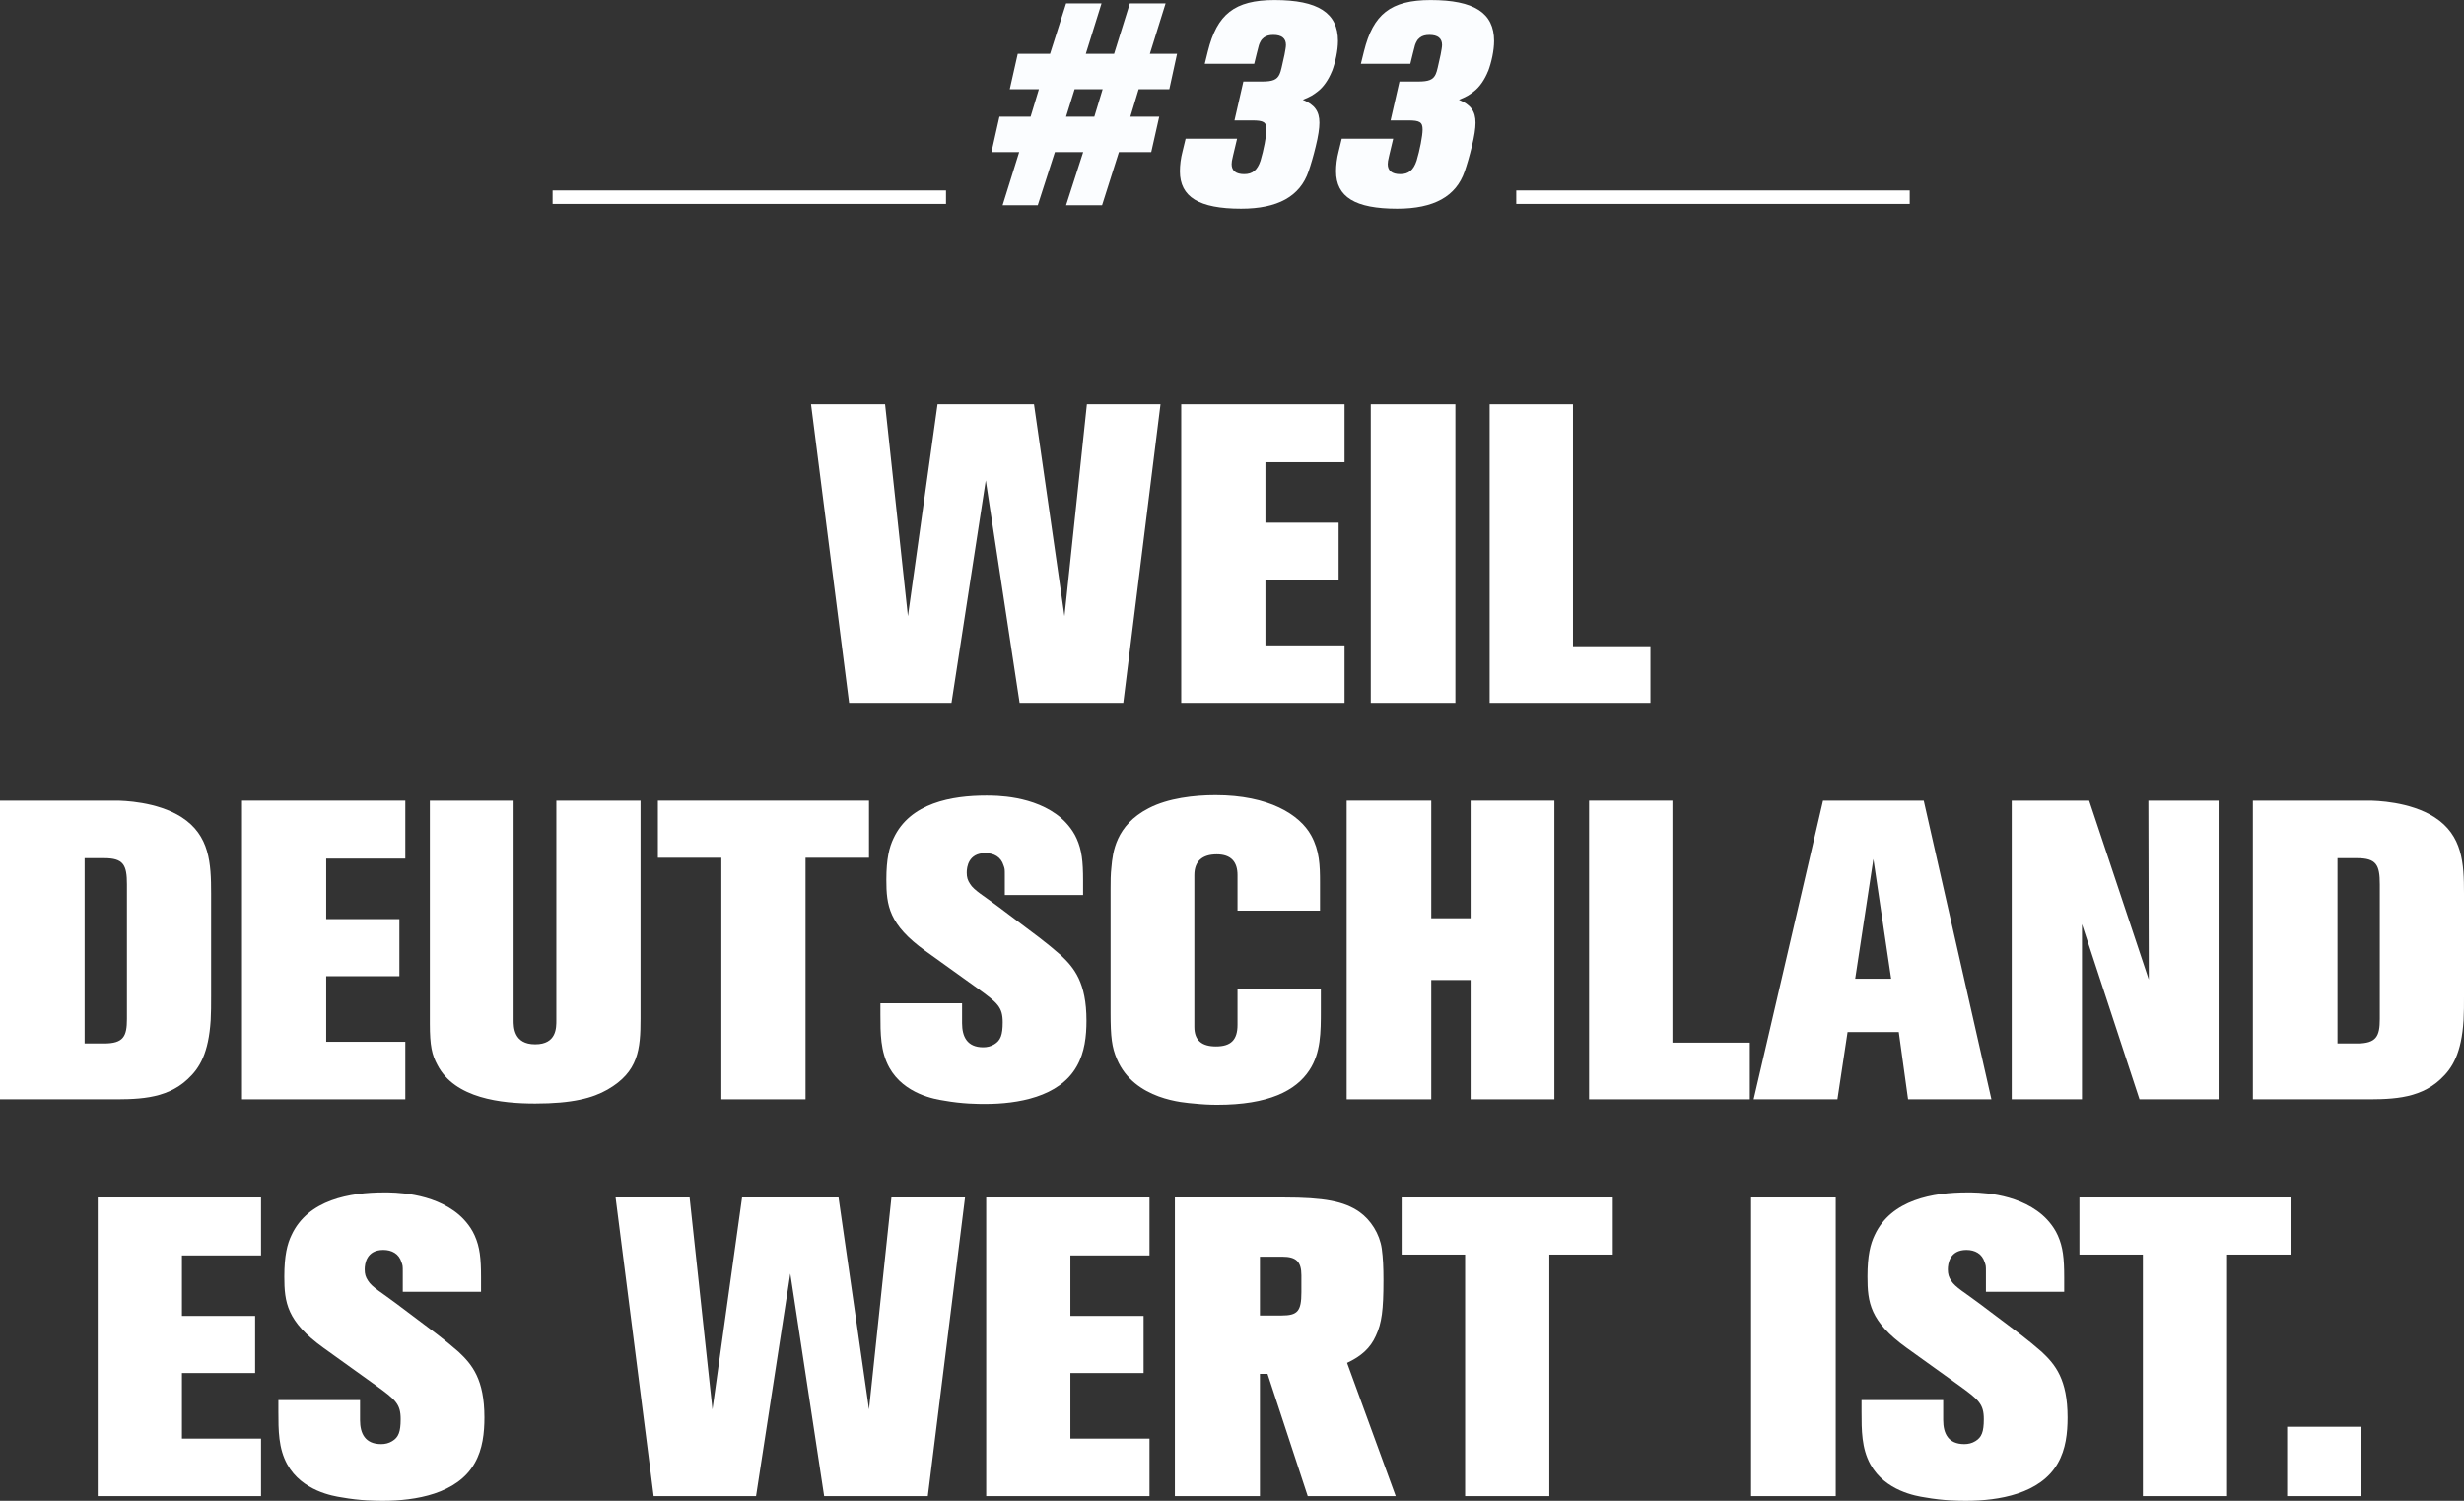
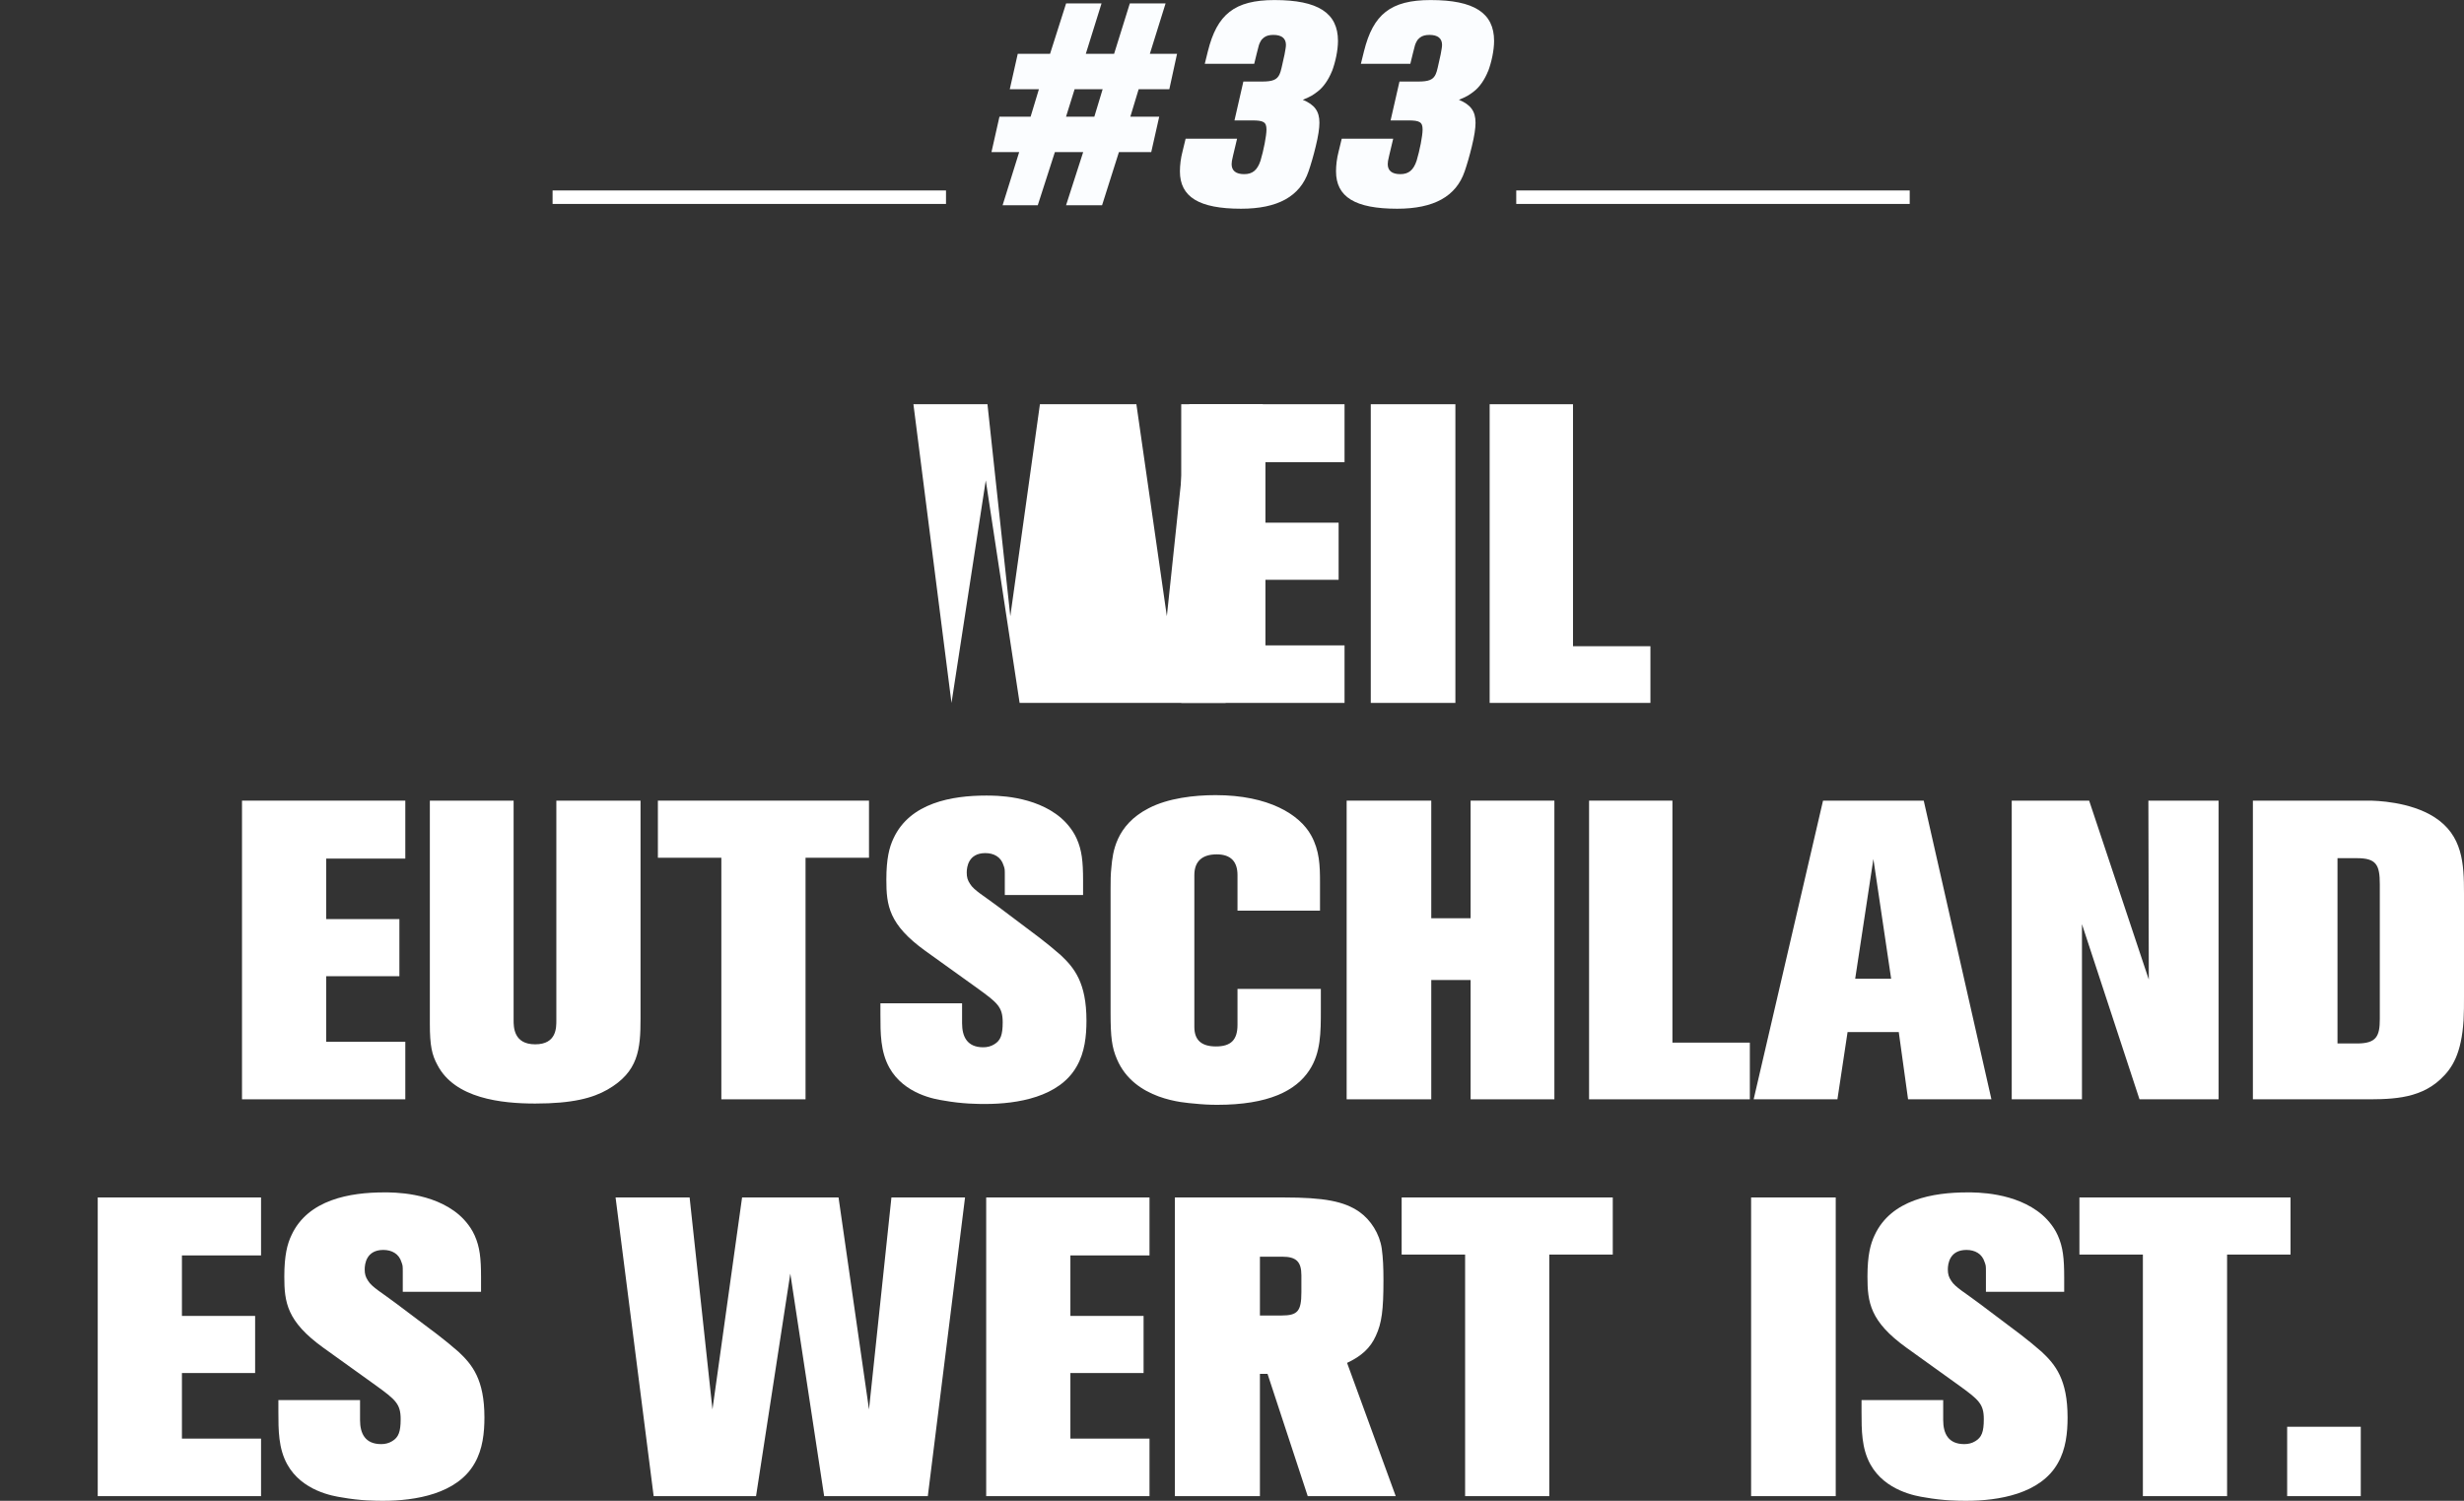
<svg xmlns="http://www.w3.org/2000/svg" version="1.1" viewBox="0 0 465.92 283.8">
  <rect x="0" y="0" width="465.92" height="283.8" fill="#333333" stroke="none" />
  <defs>
    <style>.cls-1 {
        fill: none;
        stroke: #fff;
        stroke-width: 2.55px;
      }

      .cls-2 {
        fill: #fff;
      }

      .cls-3 {
        fill: #fbfdff;
      }</style>
  </defs>
-   <path class="cls-2" d="m212.4 132.92h-19.6l-6.4-42.08-6.48 42.08h-19.36l-7.2-56.48h14l4.32 40.08 5.6-40.08h18.24l5.76 40.08 4.24-40.08h13.92l-7.04 56.48z" />
+   <path class="cls-2" d="m212.4 132.92h-19.6l-6.4-42.08-6.48 42.08l-7.2-56.48h14l4.32 40.08 5.6-40.08h18.24l5.76 40.08 4.24-40.08h13.92l-7.04 56.48z" />
  <path class="cls-2" d="m223.36 132.92v-56.48h30.88v10.96h-14.96v11.44h13.84v10.8h-13.84v12.4h14.96v10.88h-30.88z" />
  <path class="cls-2" d="m259.2 132.92v-56.48h16v56.48h-16z" />
  <path class="cls-2" d="m281.68 132.92v-56.48h15.76v45.76h14.64v10.72h-30.4z" />
-   <path class="cls-2" d="M39.84,192.92c-.4,6.24-2.08,9.04-4.32,11.12-4.24,4-9.92,3.84-15.36,3.84H0v-56.48h21.92c1.28,0,7.76.16,12.4,3.12,5.36,3.44,5.6,8.8,5.6,14.4v19.52c0,1.52,0,3.04-.08,4.48ZM24,167.24c0-3.68-.64-4.96-4.32-4.96h-3.68v35.04h3.68c3.68,0,4.32-1.36,4.32-4.64v-25.44Z" />
  <path class="cls-2" d="m45.76 207.88v-56.48h30.88v10.96h-14.96v11.44h13.84v10.8h-13.84v12.4h14.96v10.88h-30.88z" />
  <path class="cls-2" d="M114.88,206.04c-2.8,1.6-6.64,2.64-13.68,2.64-6.4,0-15.2-.96-18.48-7.28-1.04-1.92-1.44-3.6-1.44-7.84v-42.16h15.84v41.52c0,1.28,0,4.56,4.08,4.56s4-3.2,4-4.56v-41.52h15.92v41.2c0,5.84-.4,10.08-6.24,13.44Z" />
  <path class="cls-2" d="m152.32 162.2v45.68h-15.92v-45.68h-12v-10.8h39.92v10.8h-12z" />
  <path class="cls-2" d="M203.6,201.64c-3.28,5.84-11.28,7.12-17.28,7.12-1.36,0-4.32,0-7.84-.64-1.6-.24-7.52-1.2-10.32-6.24-1.68-3.04-1.68-6.48-1.68-10v-2.16h15.44v3.76c0,2.56.96,4.56,4,4.56.72,0,1.44-.16,2.08-.56,1.2-.72,1.6-1.76,1.6-4.16,0-2.88-.96-3.68-4.72-6.4l-9.92-7.12c-6.88-4.96-7.36-8.56-7.36-13.44,0-4,.56-6.16,1.36-7.84,3.12-6.72,11.04-8.08,17.52-8.08,1.6,0,9.12-.08,14.16,4.24.56.48,2.08,1.92,2.96,3.92.96,2.16,1.2,4.24,1.2,7.92v2.72h-14.8v-3.76c0-1.12,0-1.2-.24-1.84-.48-1.6-1.84-2.32-3.44-2.32-3.2,0-3.52,2.64-3.52,3.68,0,.88.16,1.44.64,2.16.72,1.2,2.72,2.32,5.36,4.32l7.76,5.84c1.36,1.04,2.72,2.16,4,3.28,2.56,2.4,4.88,5.2,4.88,12.4,0,2.88-.32,6-1.84,8.64Z" />
  <path class="cls-2" d="M247.6,202.36c-2.56,3.92-7.76,6.56-17.44,6.56-1.44,0-2.88-.08-4.4-.24-1.68-.16-11.28-.64-14.56-8.4-.96-2.24-1.2-4.16-1.2-8.72v-23.52c0-1.36,0-2.72.16-4.08.24-2.72.8-7.92,7.04-11.12,3.68-1.92,8.64-2.48,12.64-2.48,10.08,0,15.92,3.68,18.08,7.6,1.6,2.88,1.68,5.76,1.68,8.88v5.36h-15.6v-6.72c0-2.48-1.2-3.92-3.92-3.92s-4.24,1.28-4.24,3.92v28.72c0,2.56,1.44,3.68,4.08,3.68,2.8,0,4.08-1.2,4.08-4.08v-6.8h15.76v3.92c0,4.32,0,8.16-2.16,11.44Z" />
  <path class="cls-2" d="m278.08 207.88v-22.56h-7.44v22.56h-16v-56.48h16v22.24h7.44v-22.24h15.84v56.48h-15.84z" />
  <path class="cls-2" d="m300.48 207.88v-56.48h15.76v45.76h14.64v10.72h-30.4z" />
  <path class="cls-2" d="m360.8 207.88-1.76-12.72h-9.68l-1.92 12.72h-15.84l13.12-56.48h19.04l12.8 56.48h-15.76zm-6.56-45.44-3.44 22.64h6.8l-3.36-22.64z" />
  <path class="cls-2" d="m404.56 207.88-10.88-33.12v33.12h-13.28v-56.48h14.64l11.28 33.84-0.08-33.84h13.28v56.48h-14.96z" />
  <path class="cls-2" d="M465.84,192.92c-.4,6.24-2.08,9.04-4.32,11.12-4.24,4-9.92,3.84-15.36,3.84h-20.16v-56.48h21.92c1.28,0,7.76.16,12.4,3.12,5.36,3.44,5.6,8.8,5.6,14.4v19.52c0,1.52,0,3.04-.08,4.48ZM450,167.24c0-3.68-.64-4.96-4.32-4.96h-3.68v35.04h3.68c3.68,0,4.32-1.36,4.32-4.64v-25.44Z" />
  <path class="cls-2" d="m18.48 282.92v-56.48h30.88v10.96h-14.96v11.44h13.84v10.8h-13.84v12.4h14.96v10.88h-30.88z" />
  <path class="cls-2" d="M89.76,276.68c-3.28,5.84-11.28,7.12-17.28,7.12-1.36,0-4.32,0-7.84-.64-1.6-.24-7.52-1.2-10.32-6.24-1.68-3.04-1.68-6.48-1.68-10v-2.16h15.44v3.76c0,2.56.96,4.56,4,4.56.72,0,1.44-.16,2.08-.56,1.2-.72,1.6-1.76,1.6-4.16,0-2.88-.96-3.68-4.72-6.4l-9.92-7.12c-6.88-4.96-7.36-8.56-7.36-13.44,0-4,.56-6.16,1.36-7.84,3.12-6.72,11.04-8.08,17.52-8.08,1.6,0,9.12-.08,14.16,4.24.56.48,2.08,1.92,2.96,3.92.96,2.16,1.2,4.24,1.2,7.92v2.72h-14.8v-3.76c0-1.12,0-1.2-.24-1.84-.48-1.6-1.84-2.32-3.44-2.32-3.2,0-3.52,2.64-3.52,3.68,0,.88.16,1.44.64,2.16.72,1.2,2.72,2.32,5.36,4.32l7.76,5.84c1.36,1.04,2.72,2.16,4,3.28,2.56,2.4,4.88,5.2,4.88,12.4,0,2.88-.32,6-1.84,8.64Z" />
  <path class="cls-2" d="m175.44 282.92h-19.6l-6.4-42.08-6.48 42.08h-19.36l-7.2-56.48h14l4.32 40.08 5.6-40.08h18.24l5.76 40.08 4.24-40.08h13.92l-7.04 56.48z" />
  <path class="cls-2" d="m186.48 282.92v-56.48h30.88v10.96h-14.96v11.44h13.84v10.8h-13.84v12.4h14.96v10.88h-30.88z" />
  <path class="cls-2" d="M247.28,282.92l-7.6-23.12h-1.44v23.12h-16.08v-56.48h20.56c7.68,0,11.44.72,14.32,2.72,2.16,1.52,3.84,4.16,4.24,6.96.24,1.76.32,3.52.32,6,0,5.6-.32,8.08-1.44,10.48-1.04,2.32-2.72,3.84-5.44,5.12l9.2,25.2h-16.64ZM246.08,241.16c0-2.56-.96-3.52-3.6-3.52h-4.24v11.12h4.08c3.04,0,3.76-.8,3.76-4.4v-3.2Z" />
  <path class="cls-2" d="m292.96 237.24v45.68h-15.92v-45.68h-12v-10.8h39.92v10.8h-12z" />
  <path class="cls-2" d="m331.12 282.92v-56.48h16v56.48h-16z" />
  <path class="cls-2" d="M389.12,276.68c-3.28,5.84-11.28,7.12-17.28,7.12-1.36,0-4.32,0-7.84-.64-1.6-.24-7.52-1.2-10.32-6.24-1.68-3.04-1.68-6.48-1.68-10v-2.16h15.44v3.76c0,2.56.96,4.56,4,4.56.72,0,1.44-.16,2.08-.56,1.2-.72,1.6-1.76,1.6-4.16,0-2.88-.96-3.68-4.72-6.4l-9.92-7.12c-6.88-4.96-7.36-8.56-7.36-13.44,0-4,.56-6.16,1.36-7.84,3.12-6.72,11.04-8.08,17.52-8.08,1.6,0,9.12-.08,14.16,4.24.56.48,2.08,1.92,2.96,3.92.96,2.16,1.2,4.24,1.2,7.92v2.72h-14.8v-3.76c0-1.12,0-1.2-.24-1.84-.48-1.6-1.84-2.32-3.44-2.32-3.2,0-3.52,2.64-3.52,3.68,0,.88.16,1.44.64,2.16.72,1.2,2.72,2.32,5.36,4.32l7.76,5.84c1.36,1.04,2.72,2.16,4,3.28,2.56,2.4,4.88,5.2,4.88,12.4,0,2.88-.32,6-1.84,8.64Z" />
  <path class="cls-2" d="m421.12 237.24v45.68h-15.92v-45.68h-12v-10.8h39.92v10.8h-12z" />
  <path class="cls-2" d="m432.48 282.92v-13.12h13.92v13.12h-13.92z" />
  <line class="cls-1" x1="104.49" x2="178.88" y1="37.29" y2="37.29" />
  <line class="cls-1" x1="286.71" x2="361.11" y1="37.29" y2="37.29" />
  <path class="cls-3" d="m221.09 16.87h-5.78l-1.57 5.19h5.46l-1.51 6.7h-6.11l-3.19 10.06h-6.81l3.24-10.06h-5.35l-3.24 10.06h-6.65l3.14-10.06h-5.24l1.51-6.7h5.89l1.57-5.19h-5.51l1.51-6.7h6.11l3.03-9.52h6.7l-2.97 9.52h5.35l2.97-9.52h6.76l-2.97 9.52h5.14l-1.46 6.7zm-17.89 0-1.62 5.19h5.35l1.57-5.19h-5.3z" />
  <path class="cls-3" d="M251.86,13.46c-.65,1.62-1.62,3.03-2.7,3.84-.92.7-1.24.92-2.81,1.57,2.22.92,3.14,2.16,3.14,4.33,0,1.08-.22,2.54-.7,4.49-.38,1.62-.97,3.62-1.35,4.7-1.62,4.76-5.84,7.08-12.76,7.08-7.95,0-11.57-2.22-11.57-7.08,0-1.13.16-2.49.49-3.73l.59-2.43h9.73l-.76,3.19c-.22.87-.27,1.3-.27,1.62,0,1.24.81,1.89,2.38,1.89s2.49-.76,3.08-2.54c.59-1.95,1.13-4.7,1.13-5.89,0-1.41-.54-1.73-2.7-1.73h-3.35l1.68-7.35h3.51c2,0,2.87-.32,3.35-1.41.27-.59.43-1.51.92-3.68.16-.87.27-1.46.27-1.84,0-1.24-.81-1.89-2.38-1.89-.76,0-1.35.16-1.78.49-.27.22-.49.43-.65.76-.27.49-.32.65-.7,2.22l-.49,2h-9.35l.59-2.38c1.73-6.97,5.03-9.68,12.6-9.68,8.22,0,12,2.43,12,7.73,0,1.78-.49,4.05-1.13,5.73Z" />
  <path class="cls-3" d="M281.38,13.46c-.65,1.62-1.62,3.03-2.7,3.84-.92.7-1.24.92-2.81,1.57,2.22.92,3.14,2.16,3.14,4.33,0,1.08-.22,2.54-.7,4.49-.38,1.62-.97,3.62-1.35,4.7-1.62,4.76-5.84,7.08-12.76,7.08-7.95,0-11.57-2.22-11.57-7.08,0-1.13.16-2.49.49-3.73l.59-2.43h9.73l-.76,3.19c-.22.87-.27,1.3-.27,1.62,0,1.24.81,1.89,2.38,1.89s2.49-.76,3.08-2.54c.59-1.95,1.13-4.7,1.13-5.89,0-1.41-.54-1.73-2.7-1.73h-3.35l1.68-7.35h3.51c2,0,2.87-.32,3.35-1.41.27-.59.43-1.51.92-3.68.16-.87.27-1.46.27-1.84,0-1.24-.81-1.89-2.38-1.89-.76,0-1.35.16-1.78.49-.27.22-.49.43-.65.76-.27.49-.32.65-.7,2.22l-.49,2h-9.35l.59-2.38c1.73-6.97,5.03-9.68,12.6-9.68,8.22,0,12,2.43,12,7.73,0,1.78-.49,4.05-1.13,5.73Z" />
</svg>